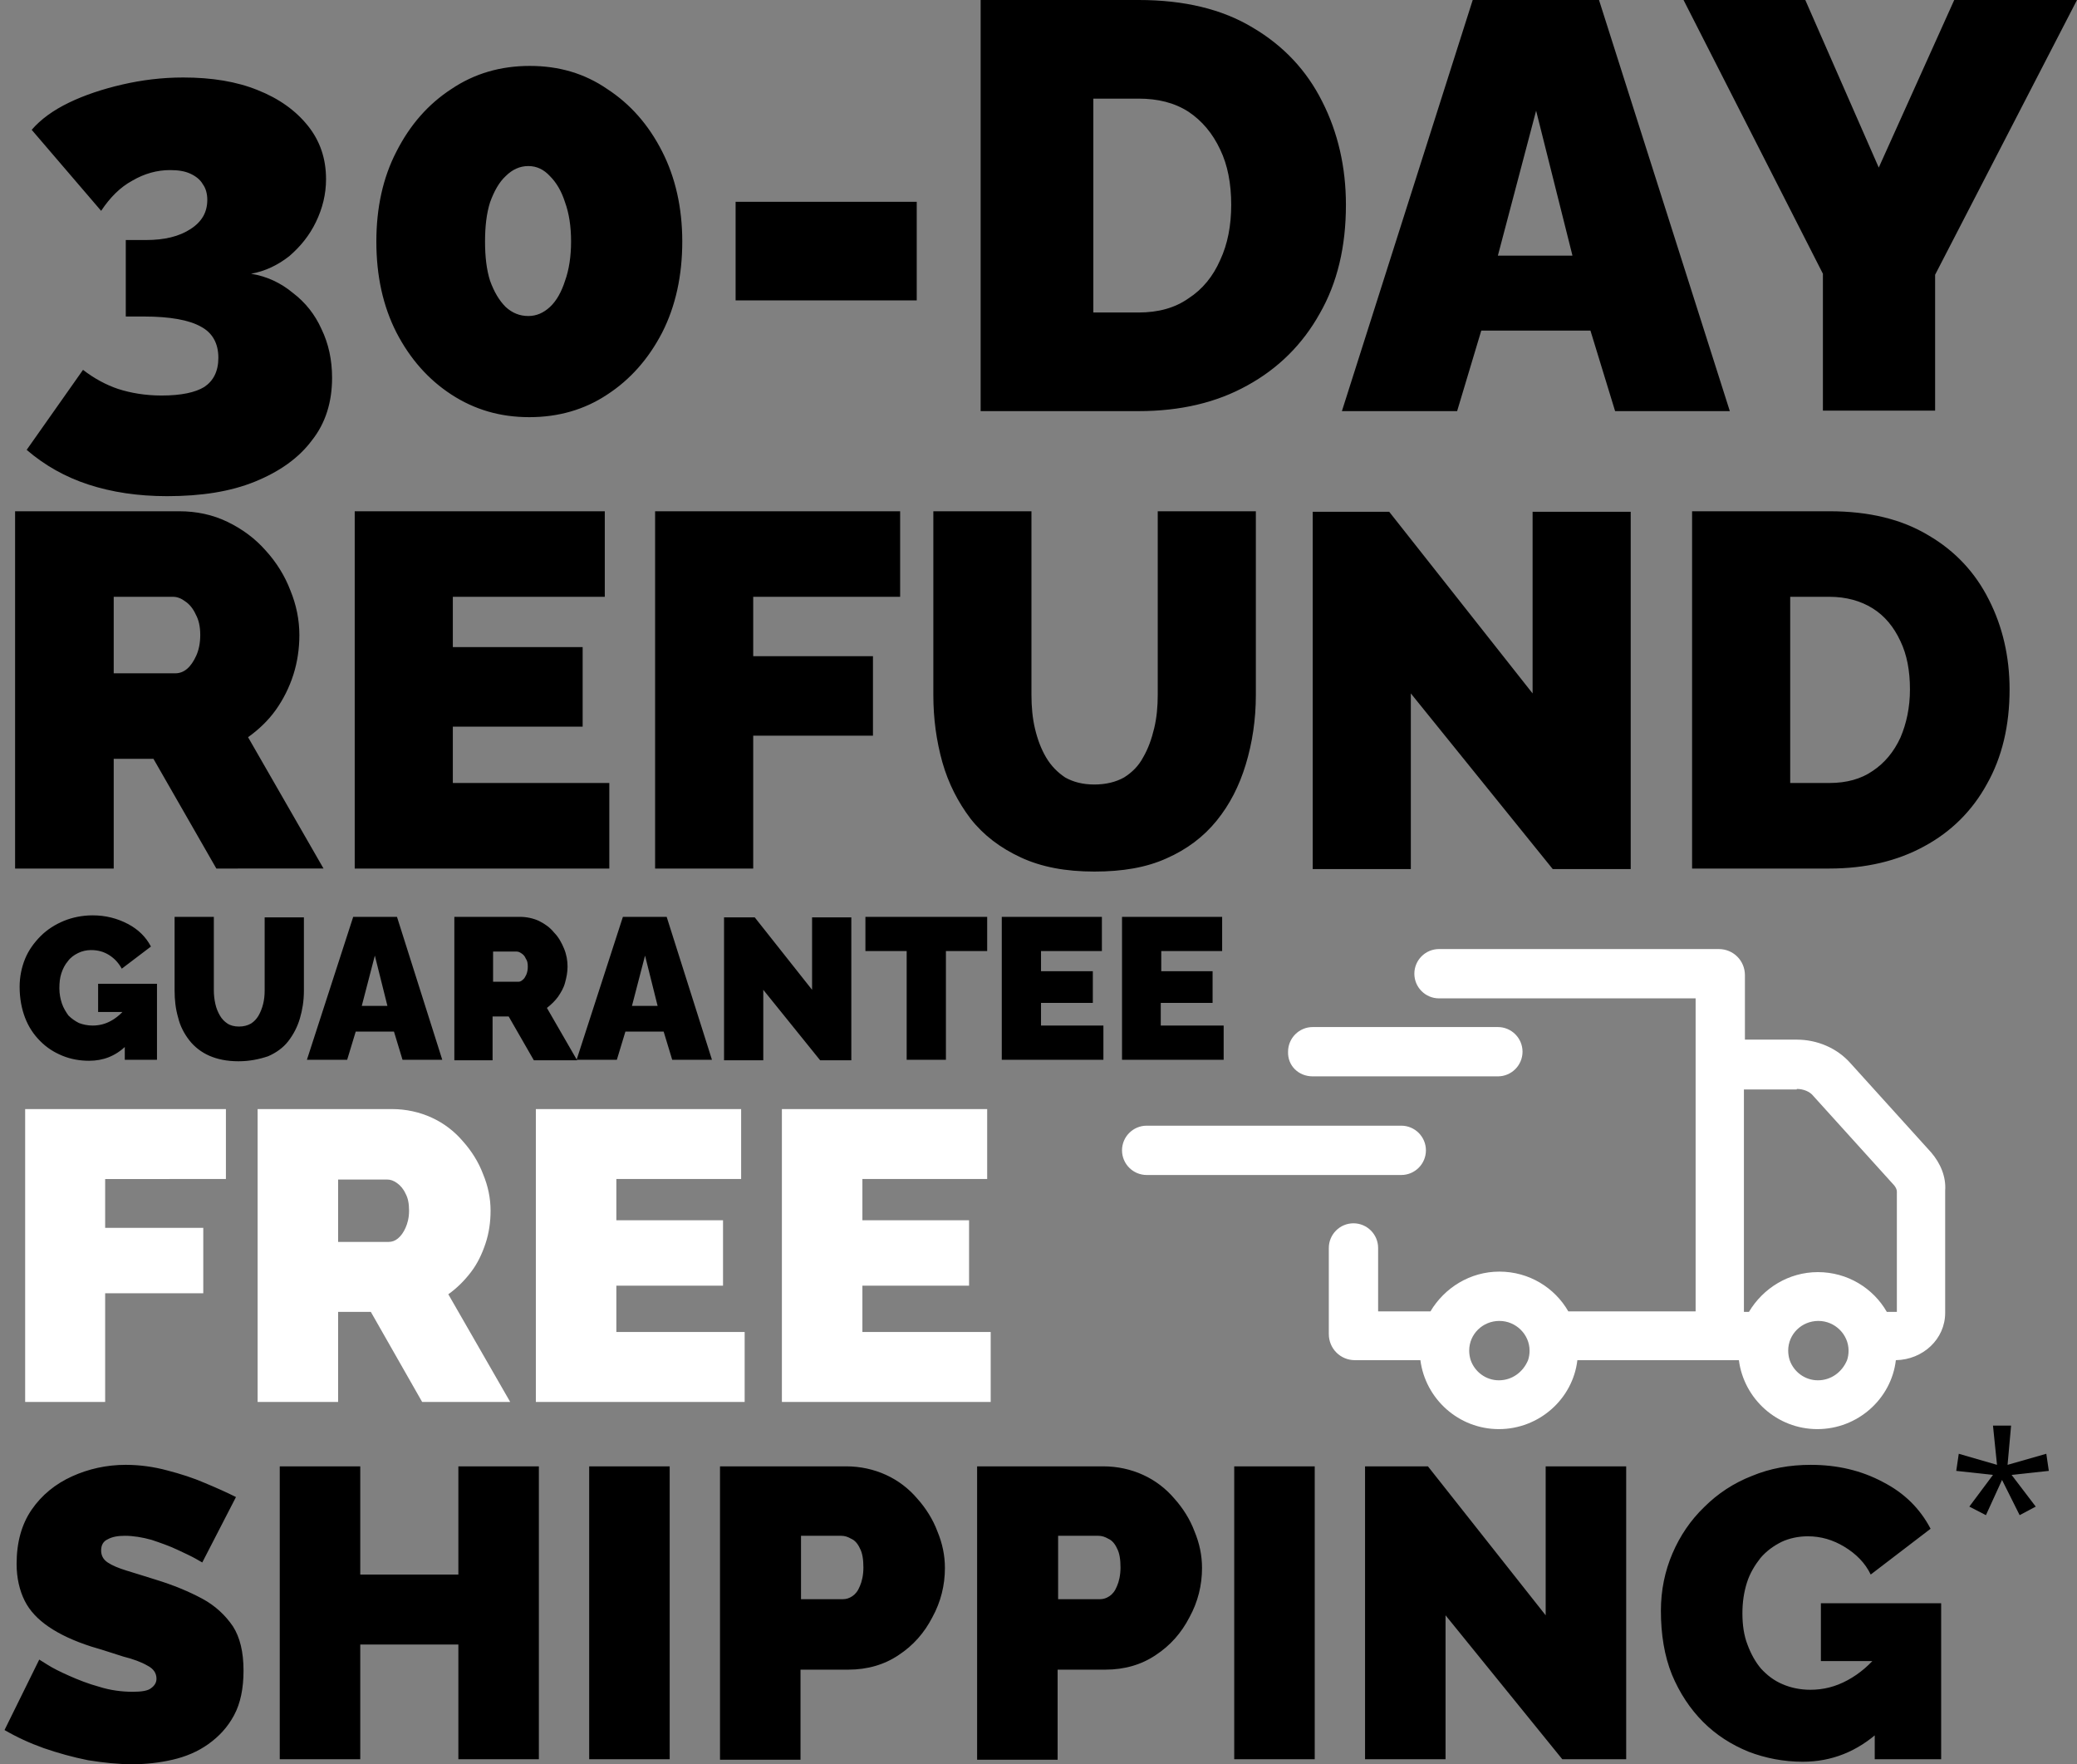
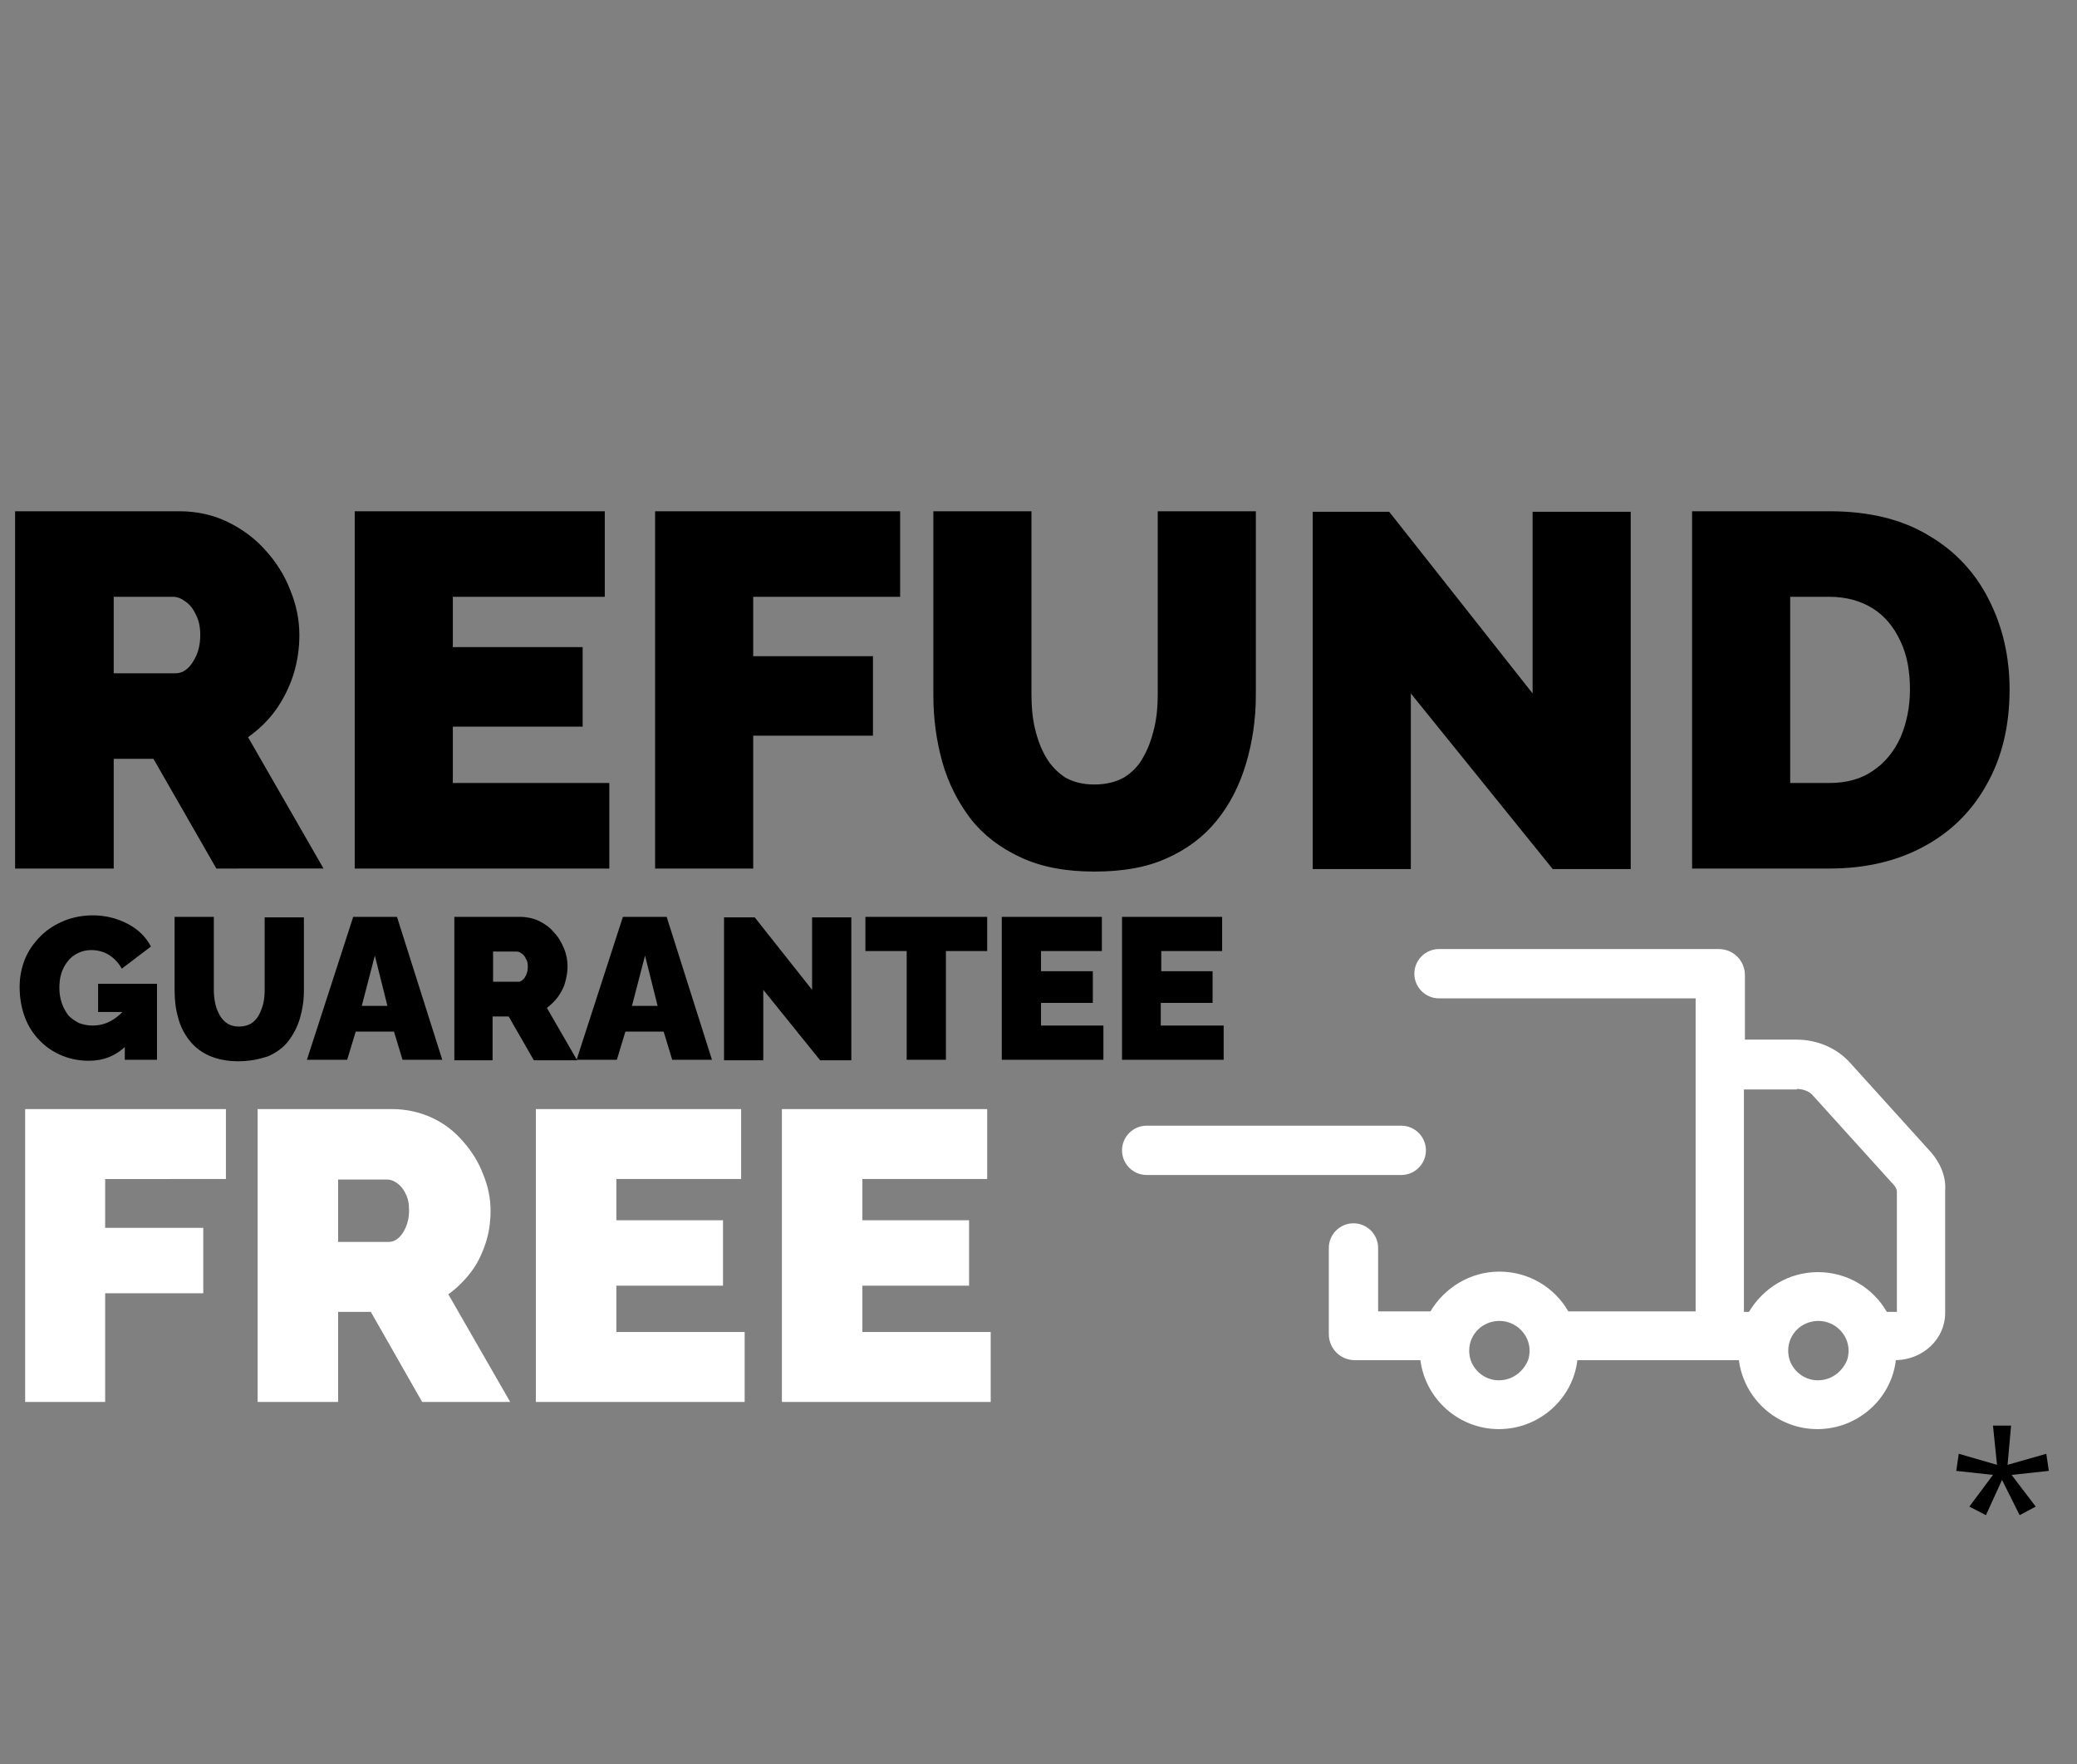
<svg xmlns="http://www.w3.org/2000/svg" version="1.1" id="Capa_1" x="0px" y="0px" viewBox="0 0 412.8 350.6" style="enable-background:new 0 0 412.8 350.6;" xml:space="preserve">
  <rect x="0" y="0" width="412.8" height="350.6" fill="#808080" stroke="none" />
  <style type="text/css">
	.st0{fill:#FFFFFF;}
</style>
  <path class="st0" d="M5,278.6v-58.2h39.9v13.9H20.9v9.7h19.5v13H20.9v21.6H5z M51.2,278.6v-58.2h26.7c2.8,0,5.5,0.6,7.9,1.7  c2.4,1.1,4.5,2.7,6.2,4.7c1.7,1.9,3.1,4.1,4,6.5c1,2.4,1.5,4.8,1.5,7.3c0,2.2-0.3,4.4-1,6.5c-0.7,2.1-1.6,4-2.9,5.7  c-1.3,1.7-2.8,3.2-4.5,4.4l12.3,21.4H83.9l-10.2-17.9h-6.5v17.9H51.2z M67.1,246.8h10.1c0.7,0,1.3-0.2,1.9-0.7  c0.6-0.5,1.1-1.2,1.5-2.1c0.4-0.9,0.7-2,0.7-3.4c0-1.4-0.2-2.5-0.7-3.4c-0.4-0.9-1-1.6-1.7-2.1c-0.7-0.5-1.3-0.7-2-0.7h-9.7V246.8z   M148,264.7v13.9h-41.5v-58.2h40.8v13.9h-24.8v8.2h21.2v13h-21.2v9.2H148z M196.9,264.7v13.9h-41.5v-58.2h40.8v13.9h-24.8v8.2h21.2  v13h-21.2v9.2H196.9z" />
-   <path d="M40.2,310.5c0,0-0.5-0.3-1.4-0.8s-2.2-1.1-3.7-1.8c-1.5-0.7-3.2-1.3-5-1.9c-1.8-0.5-3.6-0.8-5.3-0.8c-1.4,0-2.5,0.2-3.4,0.7  c-0.9,0.4-1.3,1.2-1.3,2.2c0,1,0.4,1.8,1.3,2.4c0.9,0.6,2.1,1.1,3.7,1.6c1.6,0.5,3.6,1.1,5.8,1.8c3.6,1.1,6.7,2.4,9.3,3.8  c2.6,1.4,4.6,3.3,6.1,5.5c1.4,2.2,2.1,5.1,2.1,8.8c0,3.5-0.6,6.5-1.9,8.9c-1.3,2.4-3,4.2-5.1,5.7s-4.5,2.5-7.1,3.1  c-2.6,0.6-5.3,0.9-8,0.9c-2.8,0-5.7-0.3-8.8-0.8c-3-0.6-5.9-1.4-8.8-2.4c-2.8-1-5.4-2.2-7.8-3.6l6.9-14c0,0,0.5,0.3,1.6,1  c1.1,0.7,2.5,1.4,4.3,2.2c1.8,0.8,3.8,1.6,6,2.2c2.2,0.7,4.5,1,6.7,1c1.7,0,3-0.2,3.6-0.7c0.7-0.5,1.1-1.1,1.1-1.9  c0-1.1-0.6-2-1.8-2.6c-1.2-0.7-2.8-1.3-4.8-1.8c-1.9-0.6-4-1.3-6.4-2c-3.4-1.1-6.2-2.4-8.4-3.9c-2.2-1.5-3.8-3.2-4.8-5.2  c-1-2-1.6-4.5-1.6-7.3c0-4.3,1-7.9,3-10.8c2-2.9,4.7-5.1,8-6.6c3.3-1.5,6.9-2.3,10.7-2.3c2.8,0,5.6,0.4,8.2,1.1  c2.7,0.7,5.2,1.5,7.5,2.5c2.4,1,4.4,1.9,6.2,2.8L40.2,310.5z M107.1,291.4v58.2h-16v-22.8H71.6v22.8h-16v-58.2h16v21.5h19.5v-21.5  H107.1z M117.1,349.6v-58.2h16v58.2H117.1z M143.1,349.6v-58.2h25.1c2.8,0,5.5,0.6,7.9,1.7c2.4,1.1,4.5,2.7,6.2,4.7  c1.7,1.9,3.1,4.1,4,6.5c1,2.4,1.5,4.8,1.5,7.3c0,3.4-0.8,6.7-2.5,9.8c-1.6,3.1-3.8,5.6-6.7,7.5c-2.8,1.9-6.2,2.9-10,2.9h-9.5v17.9  H143.1z M159.1,317.8h8.4c0.7,0,1.3-0.2,1.9-0.6c0.6-0.4,1.1-1,1.5-2c0.4-0.9,0.7-2.2,0.7-3.7c0-1.6-0.2-2.9-0.7-3.8  c-0.4-0.9-1-1.6-1.7-1.9c-0.7-0.4-1.3-0.6-2-0.6h-8V317.8z M194.2,349.6v-58.2h25.1c2.8,0,5.5,0.6,7.9,1.7c2.4,1.1,4.5,2.7,6.2,4.7  c1.7,1.9,3.1,4.1,4,6.5c1,2.4,1.5,4.8,1.5,7.3c0,3.4-0.8,6.7-2.5,9.8c-1.6,3.1-3.8,5.6-6.7,7.5c-2.8,1.9-6.2,2.9-10,2.9h-9.5v17.9  H194.2z M210.2,317.8h8.4c0.7,0,1.3-0.2,1.9-0.6c0.6-0.4,1.1-1,1.5-2c0.4-0.9,0.7-2.2,0.7-3.7c0-1.6-0.2-2.9-0.7-3.8  c-0.4-0.9-1-1.6-1.7-1.9c-0.7-0.4-1.3-0.6-2-0.6h-8V317.8z M245.3,349.6v-58.2h16v58.2H245.3z M287.3,321v28.6h-16v-58.2h12.5  l23.4,29.6v-29.6h16v58.2h-12.7L287.3,321z M358.3,350.1c-3.8,0-7.4-0.7-10.8-2c-3.4-1.4-6.4-3.3-9-5.9c-2.6-2.6-4.7-5.8-6.2-9.4  c-1.5-3.7-2.2-8-2.2-12.7c0-4.1,0.8-7.9,2.3-11.4c1.5-3.5,3.6-6.6,6.3-9.2c2.7-2.7,5.9-4.8,9.5-6.2c3.6-1.5,7.5-2.2,11.7-2.2  c5.2,0,10,1.1,14.3,3.4c4.3,2.2,7.4,5.3,9.5,9.3l-11.9,9.1c-1.1-2.3-2.9-4.1-5.2-5.5c-2.3-1.4-4.7-2.1-7.3-2.1  c-1.9,0-3.7,0.4-5.2,1.1c-1.6,0.8-3,1.8-4.2,3.2c-1.1,1.4-2.1,3-2.7,4.9c-0.6,1.9-0.9,3.9-0.9,6.1c0,2.3,0.3,4.4,1,6.2  c0.7,1.9,1.6,3.5,2.7,4.8c1.2,1.3,2.6,2.4,4.3,3.1c1.6,0.7,3.5,1.1,5.5,1.1c2.6,0,5-0.6,7.4-1.9c2.4-1.3,4.5-3.1,6.4-5.5v15.6  C369.1,348.1,364,350.1,358.3,350.1z M372.6,330.1h-10.7v-11.5h23.9v31h-13.2V330.1z" />
-   <path d="M49.9,54.4c3.1,0.5,5.9,1.8,8.3,3.8c2.5,1.9,4.4,4.3,5.7,7.2c1.4,2.9,2.1,6.1,2.1,9.7c0,4.8-1.3,9-4,12.4  c-2.6,3.5-6.4,6.2-11.3,8.2s-10.7,2.9-17.5,2.9c-5.8,0-11-0.8-15.6-2.3c-4.6-1.5-8.7-3.8-12.3-6.9l11.2-15.9c2.2,1.7,4.6,3,7,3.8  c2.5,0.8,5.4,1.3,8.6,1.3c3.9,0,6.7-0.6,8.5-1.7c1.8-1.2,2.8-3.1,2.8-5.8c0-2.9-1.2-5-3.5-6.2c-2.3-1.3-6.1-2-11.3-2H25V47.7h4  c3.7,0,6.6-0.7,8.9-2.2s3.3-3.4,3.3-5.8c0-1.2-0.3-2.3-0.9-3.1c-0.5-0.9-1.4-1.6-2.5-2.1c-1.1-0.5-2.4-0.7-4-0.7  c-2.6,0-5.1,0.7-7.5,2.1c-2.4,1.3-4.4,3.3-6.2,6L6.3,25.8c1.8-2.1,4.3-3.9,7.4-5.4c3.1-1.5,6.7-2.7,10.6-3.6  c3.9-0.9,7.9-1.4,12.1-1.4c5.7,0,10.6,0.8,14.8,2.5c4.3,1.7,7.6,4.1,10,7.1c2.4,3,3.6,6.5,3.6,10.6c0,3-0.7,5.8-2,8.5  c-1.3,2.7-3.1,4.9-5.3,6.8C55.2,52.7,52.7,53.9,49.9,54.4z M135.6,48c0,6.7-1.3,12.8-4,18.1c-2.7,5.2-6.3,9.3-10.9,12.3  c-4.5,3-9.7,4.5-15.5,4.5c-5.8,0-10.9-1.5-15.5-4.5c-4.6-3-8.2-7.1-10.9-12.3c-2.7-5.3-4-11.3-4-18.1c0-6.7,1.3-12.7,4-17.9  c2.7-5.3,6.3-9.4,10.9-12.4c4.6-3.1,9.8-4.6,15.6-4.6c5.8,0,10.9,1.5,15.4,4.6c4.6,3,8.2,7.1,10.9,12.4  C134.2,35.2,135.6,41.2,135.6,48z M113.5,48c0-3-0.4-5.6-1.2-7.8c-0.7-2.2-1.7-3.9-3-5.2c-1.2-1.3-2.6-2-4.3-2c-1.7,0-3.2,0.7-4.5,2  c-1.3,1.2-2.3,3-3.1,5.2c-0.7,2.2-1,4.8-1,7.8s0.3,5.6,1,7.8c0.8,2.2,1.8,3.9,3.1,5.2c1.3,1.2,2.8,1.8,4.5,1.8c1.6,0,3-0.6,4.3-1.8  c1.3-1.2,2.3-3,3-5.2C113.1,53.6,113.5,50.9,113.5,48z M146.2,59.7V40.1h36v19.6H146.2z M194.9,81.7V0h31.4c9,0,16.6,1.8,22.7,5.5  c6.1,3.6,10.7,8.5,13.8,14.7c3.1,6.1,4.7,13,4.7,20.5c0,8.3-1.7,15.5-5.2,21.6c-3.4,6.1-8.2,10.9-14.4,14.3  c-6.1,3.4-13.3,5.1-21.6,5.1H194.9z M244.7,40.7c0-4.2-0.7-7.9-2.2-11c-1.5-3.2-3.6-5.7-6.3-7.5c-2.8-1.8-6.1-2.6-9.9-2.6h-9v42.5h9  c3.9,0,7.2-0.9,9.9-2.8c2.8-1.8,4.9-4.4,6.3-7.6C244,48.5,244.7,44.8,244.7,40.7z M292.7,0h25.1l26,81.7H321l-4.9-16h-21.7l-4.8,16  h-22.9L292.7,0z M312.5,50.7L305.3,22l-7.6,28.8H312.5z M358.8,0l14.6,33.3l15-33.3h24.4l-28.2,54.6v27h-22.3V54.4L334.6,0H358.8z" />
  <path d="M3,172.6v-71h32.6c3.5,0,6.7,0.7,9.6,2.1c2.9,1.4,5.5,3.3,7.6,5.7c2.1,2.3,3.8,5,4.9,7.9c1.2,2.9,1.8,5.9,1.8,8.9  c0,2.7-0.4,5.4-1.2,7.9c-0.8,2.5-2,4.9-3.5,7c-1.5,2.1-3.4,3.9-5.5,5.4l15,26.1H43l-12.5-21.8h-7.9v21.8H3z M22.6,133.8h12.3  c0.8,0,1.6-0.3,2.3-0.9c0.7-0.6,1.3-1.5,1.8-2.6c0.5-1.1,0.8-2.5,0.8-4.1c0-1.7-0.3-3-0.9-4.1c-0.5-1.1-1.2-2-2.1-2.6  c-0.8-0.6-1.6-0.9-2.4-0.9H22.6V133.8z M121.1,155.6v17H70.5v-71h49.7v17H90v10h25.8v15.8H90v11.2H121.1z M130.2,172.6v-71h48.7v17  h-29.2v11.8h23.8v15.8h-23.8v26.4H130.2z M217.5,173.2c-5.7,0-10.5-0.9-14.6-2.8s-7.4-4.4-10-7.7c-2.5-3.3-4.4-7-5.6-11.2  c-1.2-4.3-1.8-8.7-1.8-13.4v-36.5H205v36.5c0,2.3,0.2,4.6,0.7,6.7c0.5,2.1,1.2,4,2.2,5.7c1,1.7,2.3,3,3.8,4c1.6,0.9,3.5,1.4,5.8,1.4  c2.3,0,4.3-0.5,5.9-1.4c1.6-1,2.9-2.3,3.8-4c1-1.7,1.7-3.7,2.2-5.8c0.5-2.1,0.7-4.3,0.7-6.6v-36.5h19.5v36.5c0,4.9-0.7,9.5-2,13.8  c-1.3,4.3-3.2,8-5.8,11.2c-2.6,3.2-5.9,5.7-10,7.5C227.8,172.4,223.1,173.2,217.5,173.2z M280.4,137.8v34.9h-19.5v-71h15.2  l28.5,36.1v-36.1h19.5v71h-15.5L280.4,137.8z M336.3,172.6v-71h27.3c7.9,0,14.4,1.6,19.7,4.8c5.3,3.1,9.3,7.4,12,12.8  c2.7,5.3,4.1,11.3,4.1,17.8c0,7.2-1.5,13.5-4.5,18.8c-2.9,5.3-7.1,9.5-12.5,12.4c-5.3,2.9-11.6,4.4-18.8,4.4H336.3z M379.6,137  c0-3.7-0.6-6.9-1.9-9.6c-1.3-2.8-3.1-5-5.5-6.5c-2.4-1.5-5.3-2.3-8.6-2.3h-7.8v37h7.8c3.4,0,6.3-0.8,8.6-2.4  c2.4-1.6,4.2-3.8,5.5-6.6C378.9,143.8,379.6,140.6,379.6,137z" />
  <path d="M17.7,210.8c-1.8,0-3.6-0.3-5.3-1c-1.7-0.7-3.1-1.6-4.4-2.9c-1.3-1.3-2.3-2.8-3-4.6c-0.7-1.8-1.1-3.9-1.1-6.2  c0-2,0.4-3.9,1.1-5.6s1.8-3.2,3.1-4.5c1.3-1.3,2.9-2.3,4.6-3s3.7-1.1,5.7-1.1c2.6,0,4.9,0.6,7,1.7c2.1,1.1,3.6,2.6,4.6,4.5l-5.8,4.4  c-0.6-1.1-1.4-2-2.5-2.7c-1.1-0.7-2.3-1-3.6-1c-0.9,0-1.8,0.2-2.6,0.6c-0.8,0.4-1.5,0.9-2,1.6c-0.6,0.7-1,1.5-1.3,2.4  c-0.3,0.9-0.4,1.9-0.4,3c0,1.1,0.2,2.1,0.5,3c0.3,0.9,0.8,1.7,1.3,2.4c0.6,0.6,1.3,1.1,2.1,1.5c0.8,0.3,1.7,0.5,2.7,0.5  c1.3,0,2.5-0.3,3.6-0.9c1.1-0.6,2.2-1.5,3.1-2.7v7.6C22.9,209.9,20.5,210.8,17.7,210.8z M24.7,201.1h-5.2v-5.6h11.7v15.1h-6.4V201.1  z M47.4,210.9c-2.3,0-4.2-0.4-5.8-1.1c-1.6-0.7-3-1.8-4-3.1c-1-1.3-1.8-2.8-2.2-4.5c-0.5-1.7-0.7-3.5-0.7-5.4v-14.6h7.8v14.6  c0,0.9,0.1,1.8,0.3,2.7c0.2,0.9,0.5,1.6,0.9,2.3c0.4,0.7,0.9,1.2,1.5,1.6c0.6,0.4,1.4,0.6,2.3,0.6c0.9,0,1.7-0.2,2.4-0.6  c0.6-0.4,1.1-0.9,1.5-1.6c0.4-0.7,0.7-1.5,0.9-2.3s0.3-1.7,0.3-2.6v-14.6h7.8v14.6c0,2-0.3,3.8-0.8,5.5c-0.5,1.7-1.3,3.2-2.3,4.5  c-1,1.3-2.4,2.3-4,3C51.5,210.5,49.6,210.9,47.4,210.9z M70.2,182.2h8.7l9,28.4H80l-1.7-5.6h-7.6l-1.7,5.6h-8L70.2,182.2z M77,199.9  l-2.5-10l-2.6,10H77z M90.3,210.6v-28.4h13c1.4,0,2.7,0.3,3.8,0.8c1.2,0.6,2.2,1.3,3,2.3c0.9,0.9,1.5,2,2,3.2  c0.5,1.2,0.7,2.4,0.7,3.6c0,1.1-0.2,2.1-0.5,3.2s-0.8,1.9-1.4,2.8c-0.6,0.8-1.3,1.5-2.2,2.2l6,10.4h-8.6l-5-8.7h-3.2v8.7H90.3z   M98.1,195.1h4.9c0.3,0,0.6-0.1,0.9-0.4c0.3-0.2,0.5-0.6,0.7-1c0.2-0.5,0.3-1,0.3-1.6c0-0.7-0.1-1.2-0.4-1.6c-0.2-0.5-0.5-0.8-0.8-1  c-0.3-0.2-0.6-0.4-1-0.4h-4.7V195.1z M123.8,182.2h8.7l9,28.4h-7.9l-1.7-5.6h-7.6l-1.7,5.6h-8L123.8,182.2z M130.7,199.9l-2.5-10  l-2.6,10H130.7z M151.7,196.7v14h-7.8v-28.4h6.1l11.4,14.4v-14.4h7.8v28.4H163L151.7,196.7z M196.2,189h-8.2v21.6h-7.8V189h-8.2  v-6.8h24.2V189z M219.3,203.8v6.8h-20.2v-28.4h19.9v6.8h-12.1v4h10.3v6.3h-10.3v4.5H219.3z M243.2,203.8v6.8h-20.2v-28.4h19.9v6.8  h-12.1v4H241v6.3h-10.3v4.5H243.2z" />
  <path d="M399.7,283.3l-0.7,7.8l7.7-2.2l0.5,3.4l-7.4,0.8l4.8,6.3l-3.2,1.7l-3.5-7l-3.2,7l-3.3-1.7l4.7-6.3l-7.3-0.8l0.5-3.4l7.6,2.2  l-0.8-7.8H399.7z" />
-   <path class="st0" d="M260.9,213.9h36.8c2.7,0,4.9-2.2,4.9-4.9c0-2.7-2.2-4.9-4.9-4.9h-36.8c-2.7,0-4.9,2.2-4.9,4.9  C255.9,211.8,258.1,213.9,260.9,213.9z" />
  <path class="st0" d="M283.4,228.6c0-2.7-2.2-4.9-4.9-4.9h-50.6c-2.7,0-4.9,2.2-4.9,4.9s2.2,4.9,4.9,4.9h50.6  C281.2,233.5,283.4,231.3,283.4,228.6z" />
  <path class="st0" d="M383.8,229l-16.1-17.8c-2.6-2.9-6.5-4.6-10.6-4.6h-10.3v-12.8c0-2.9-2.3-5.2-5.2-5.2h-55.6  c-2.7,0-4.9,2.2-4.9,4.9c0,2.7,2.2,4.9,4.9,4.9h51v62.2h-25.3c-2.7-4.7-7.8-7.9-13.7-7.9c-5.8,0-10.9,3.2-13.7,7.9h-10.4V248  c0-2.7-2.2-4.9-4.9-4.9c-2.7,0-4.9,2.2-4.9,4.9v17.1c0,2.9,2.3,5.2,5.2,5.2h13c1,7.7,7.6,13.7,15.6,13.7s14.7-6,15.6-13.7h32.1  c1,7.7,7.6,13.7,15.6,13.7c8,0,14.7-6,15.6-13.7c5.4-0.1,9.8-4.2,9.8-9.4v-24.3C386.8,233.9,385.7,231.2,383.8,229z M297.9,274.3  c-2.6,0-4.8-1.7-5.6-4c-0.2-0.6-0.3-1.3-0.3-1.9c0-3.3,2.7-5.9,6-5.9c3.3,0,6,2.7,6,5.9c0,0.7-0.1,1.3-0.3,1.9  C302.7,272.7,300.5,274.3,297.9,274.3z M357.1,216.4c1.3,0,2.6,0.5,3.3,1.4l16.1,17.8c0.3,0.4,0.5,0.8,0.5,1.2v23.9c0,0-0.1,0-0.1,0  H375c-2.7-4.7-7.8-7.9-13.7-7.9c-5.8,0-10.9,3.2-13.7,7.9h-1v-44.2H357.1L357.1,216.4z M361.3,274.3c-2.6,0-4.8-1.7-5.6-4  c-0.2-0.6-0.3-1.3-0.3-1.9c0-3.3,2.7-5.9,6-5.9c3.3,0,6,2.7,6,5.9c0,0.7-0.1,1.3-0.3,1.9C366.1,272.7,363.9,274.3,361.3,274.3z" />
</svg>